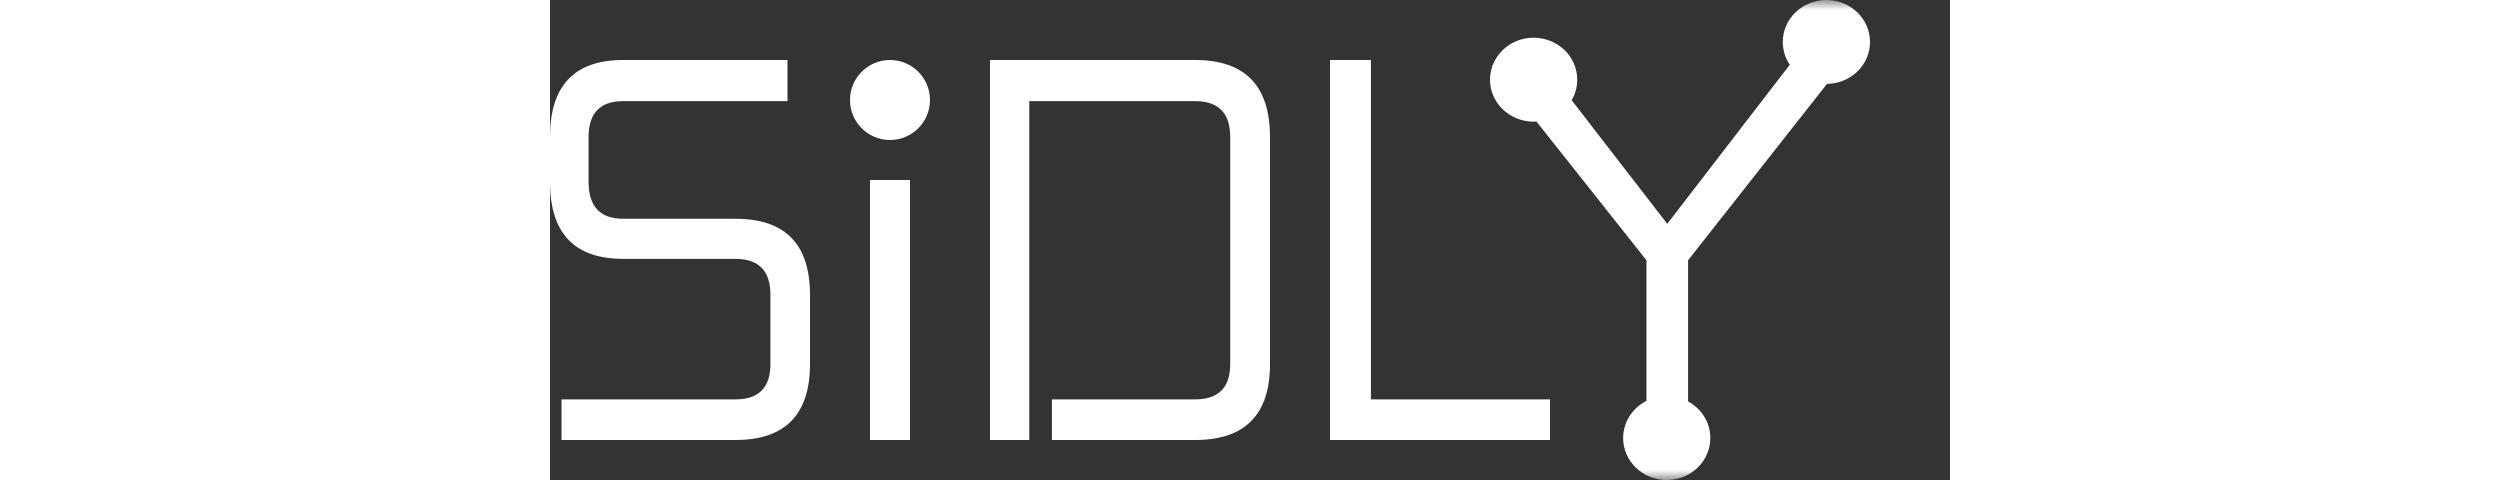
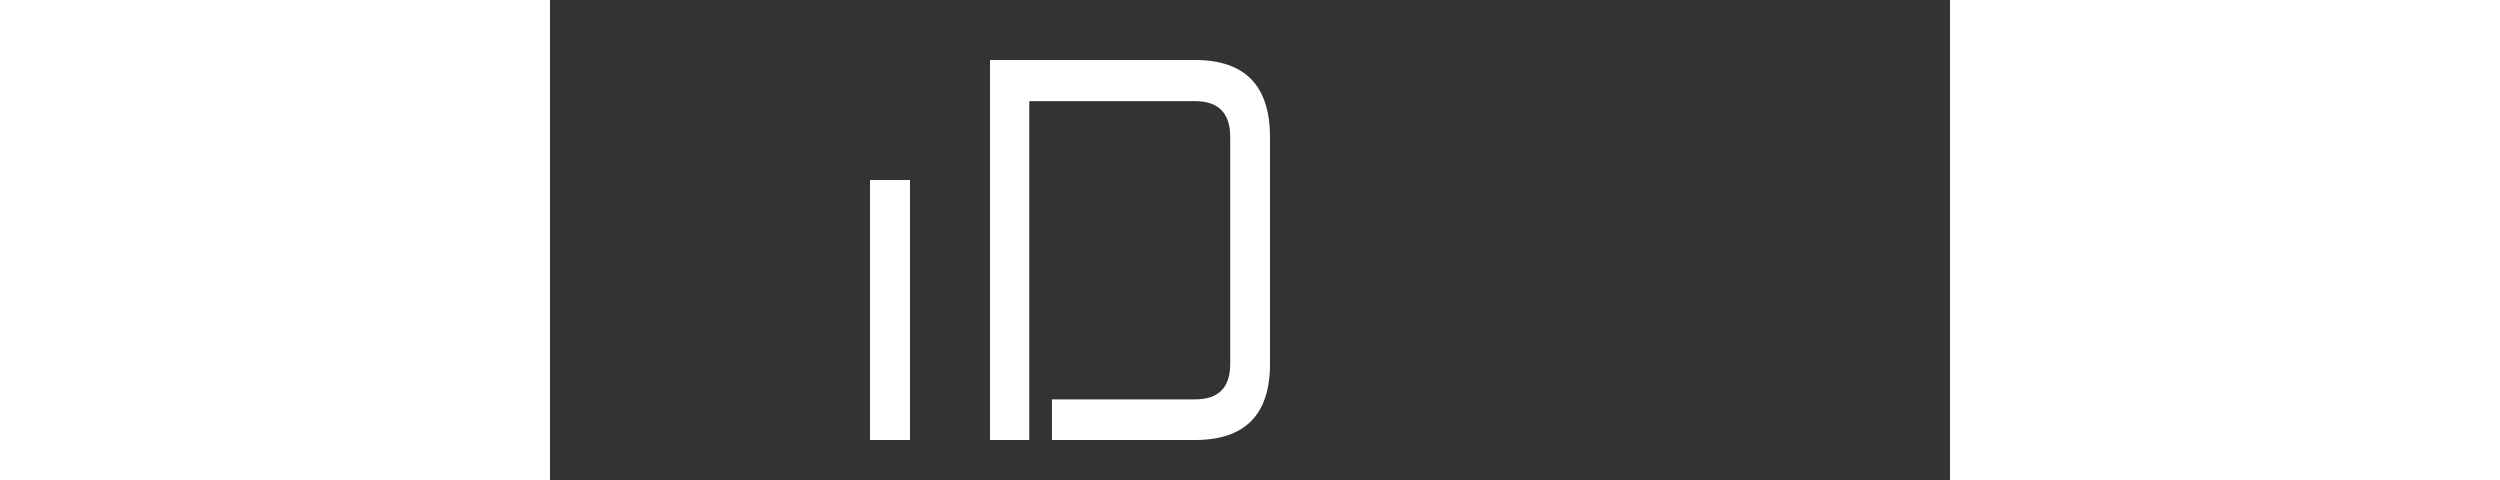
<svg xmlns="http://www.w3.org/2000/svg" xmlns:xlink="http://www.w3.org/1999/xlink" width="125px" height="24px" viewBox="0 0 70 24" version="1.1">
  <rect x="0" y="0" width="70" height="24" fill="#333333" stroke="none" />
  <title>17D0A79C-4A65-4AD6-AECA-99C825EA8F65</title>
  <desc>Created with sketchtool.</desc>
  <defs>
    <polygon id="path-1" points="0 24 125 24 125 0 0 0" />
  </defs>
  <g id="Logowanie" stroke="none" stroke-width="1" fill="none" fill-rule="evenodd" transform="translate(-62, -22)">
    <g id="Page-1" transform="translate(62, 22)">
-       <path d="M9.268,10.938 L3.657,10.938 C2.504,10.938 1.929,10.323 1.929,9.09 L1.929,6.852 C1.929,5.655 2.504,5.056 3.657,5.056 L11.873,5.056 L11.873,3 L3.657,3 C1.219,3 0,4.285 0,6.852 L0,9.09 C0,11.658 1.219,12.943 3.657,12.943 L9.268,12.943 C10.437,12.943 11.021,13.541 11.021,14.739 L11.021,18.201 C11.021,19.381 10.437,19.97 9.268,19.97 L0.576,19.97 L0.576,22 L9.268,22 C11.755,22 13,20.734 13,18.201 L13,14.739 C13,12.205 11.755,10.938 9.268,10.938" id="Fill-1" fill="#fff" />
      <mask id="mask-2" fill="white">
        <use xlink:href="#path-1" />
      </mask>
      <g id="Clip-4" />
      <polygon id="Fill-3" fill="#fff" mask="url(#mask-2)" points="16 22 18 22 18 9 16 9" />
      <path d="M32.249,3 L22,3 L22,22 L23.964,22 L23.964,5.056 L32.249,5.056 C33.423,5.056 34.011,5.655 34.011,6.852 L34.011,18.201 C34.011,19.381 33.423,19.97 32.249,19.97 L25.097,19.97 L25.097,22 L32.249,22 C34.75,22 36,20.734 36,18.201 L36,6.852 C36,4.285 34.75,3 32.249,3" id="Fill-5" fill="#fff" mask="url(#mask-2)" />
-       <polygon id="Fill-6" fill="#fff" mask="url(#mask-2)" points="41.045 3 39 3 39 22 50 22 50 19.97 41.045 19.97" />
-       <path d="M63.849,4.195 C65.039,4.18 66,3.248 66,2.098 C66,0.939 65.024,0 63.82,0 C62.616,0 61.639,0.939 61.639,2.098 C61.639,2.528 61.774,2.927 62.004,3.259 L61.972,3.259 L55.863,11.191 L51.082,5.009 C51.259,4.705 51.361,4.356 51.361,3.983 C51.361,2.824 50.385,1.886 49.18,1.886 C48.241,1.886 47.443,2.458 47.136,3.259 L47.088,3.259 L47.121,3.3 C47.044,3.515 47,3.744 47,3.983 C47,5.143 47.976,6.082 49.18,6.082 C49.228,6.082 49.274,6.078 49.321,6.075 L54.823,13.013 L54.823,20.044 C54.13,20.396 53.657,21.095 53.657,21.902 C53.657,23.06 54.633,24 55.836,24 C57.041,24 58.017,23.06 58.017,21.902 C58.017,21.116 57.568,20.432 56.904,20.072 L56.904,13.013 L63.849,4.195 Z" id="Fill-7" fill="#fff" mask="url(#mask-2)" />
-       <path d="M17,3 C15.896,3 15,3.896 15,5 C15,6.105 15.896,7 17,7 C18.104,7 19,6.105 19,5 C19,3.896 18.104,3 17,3" id="Fill-8" fill="#fff" mask="url(#mask-2)" />
    </g>
  </g>
</svg>